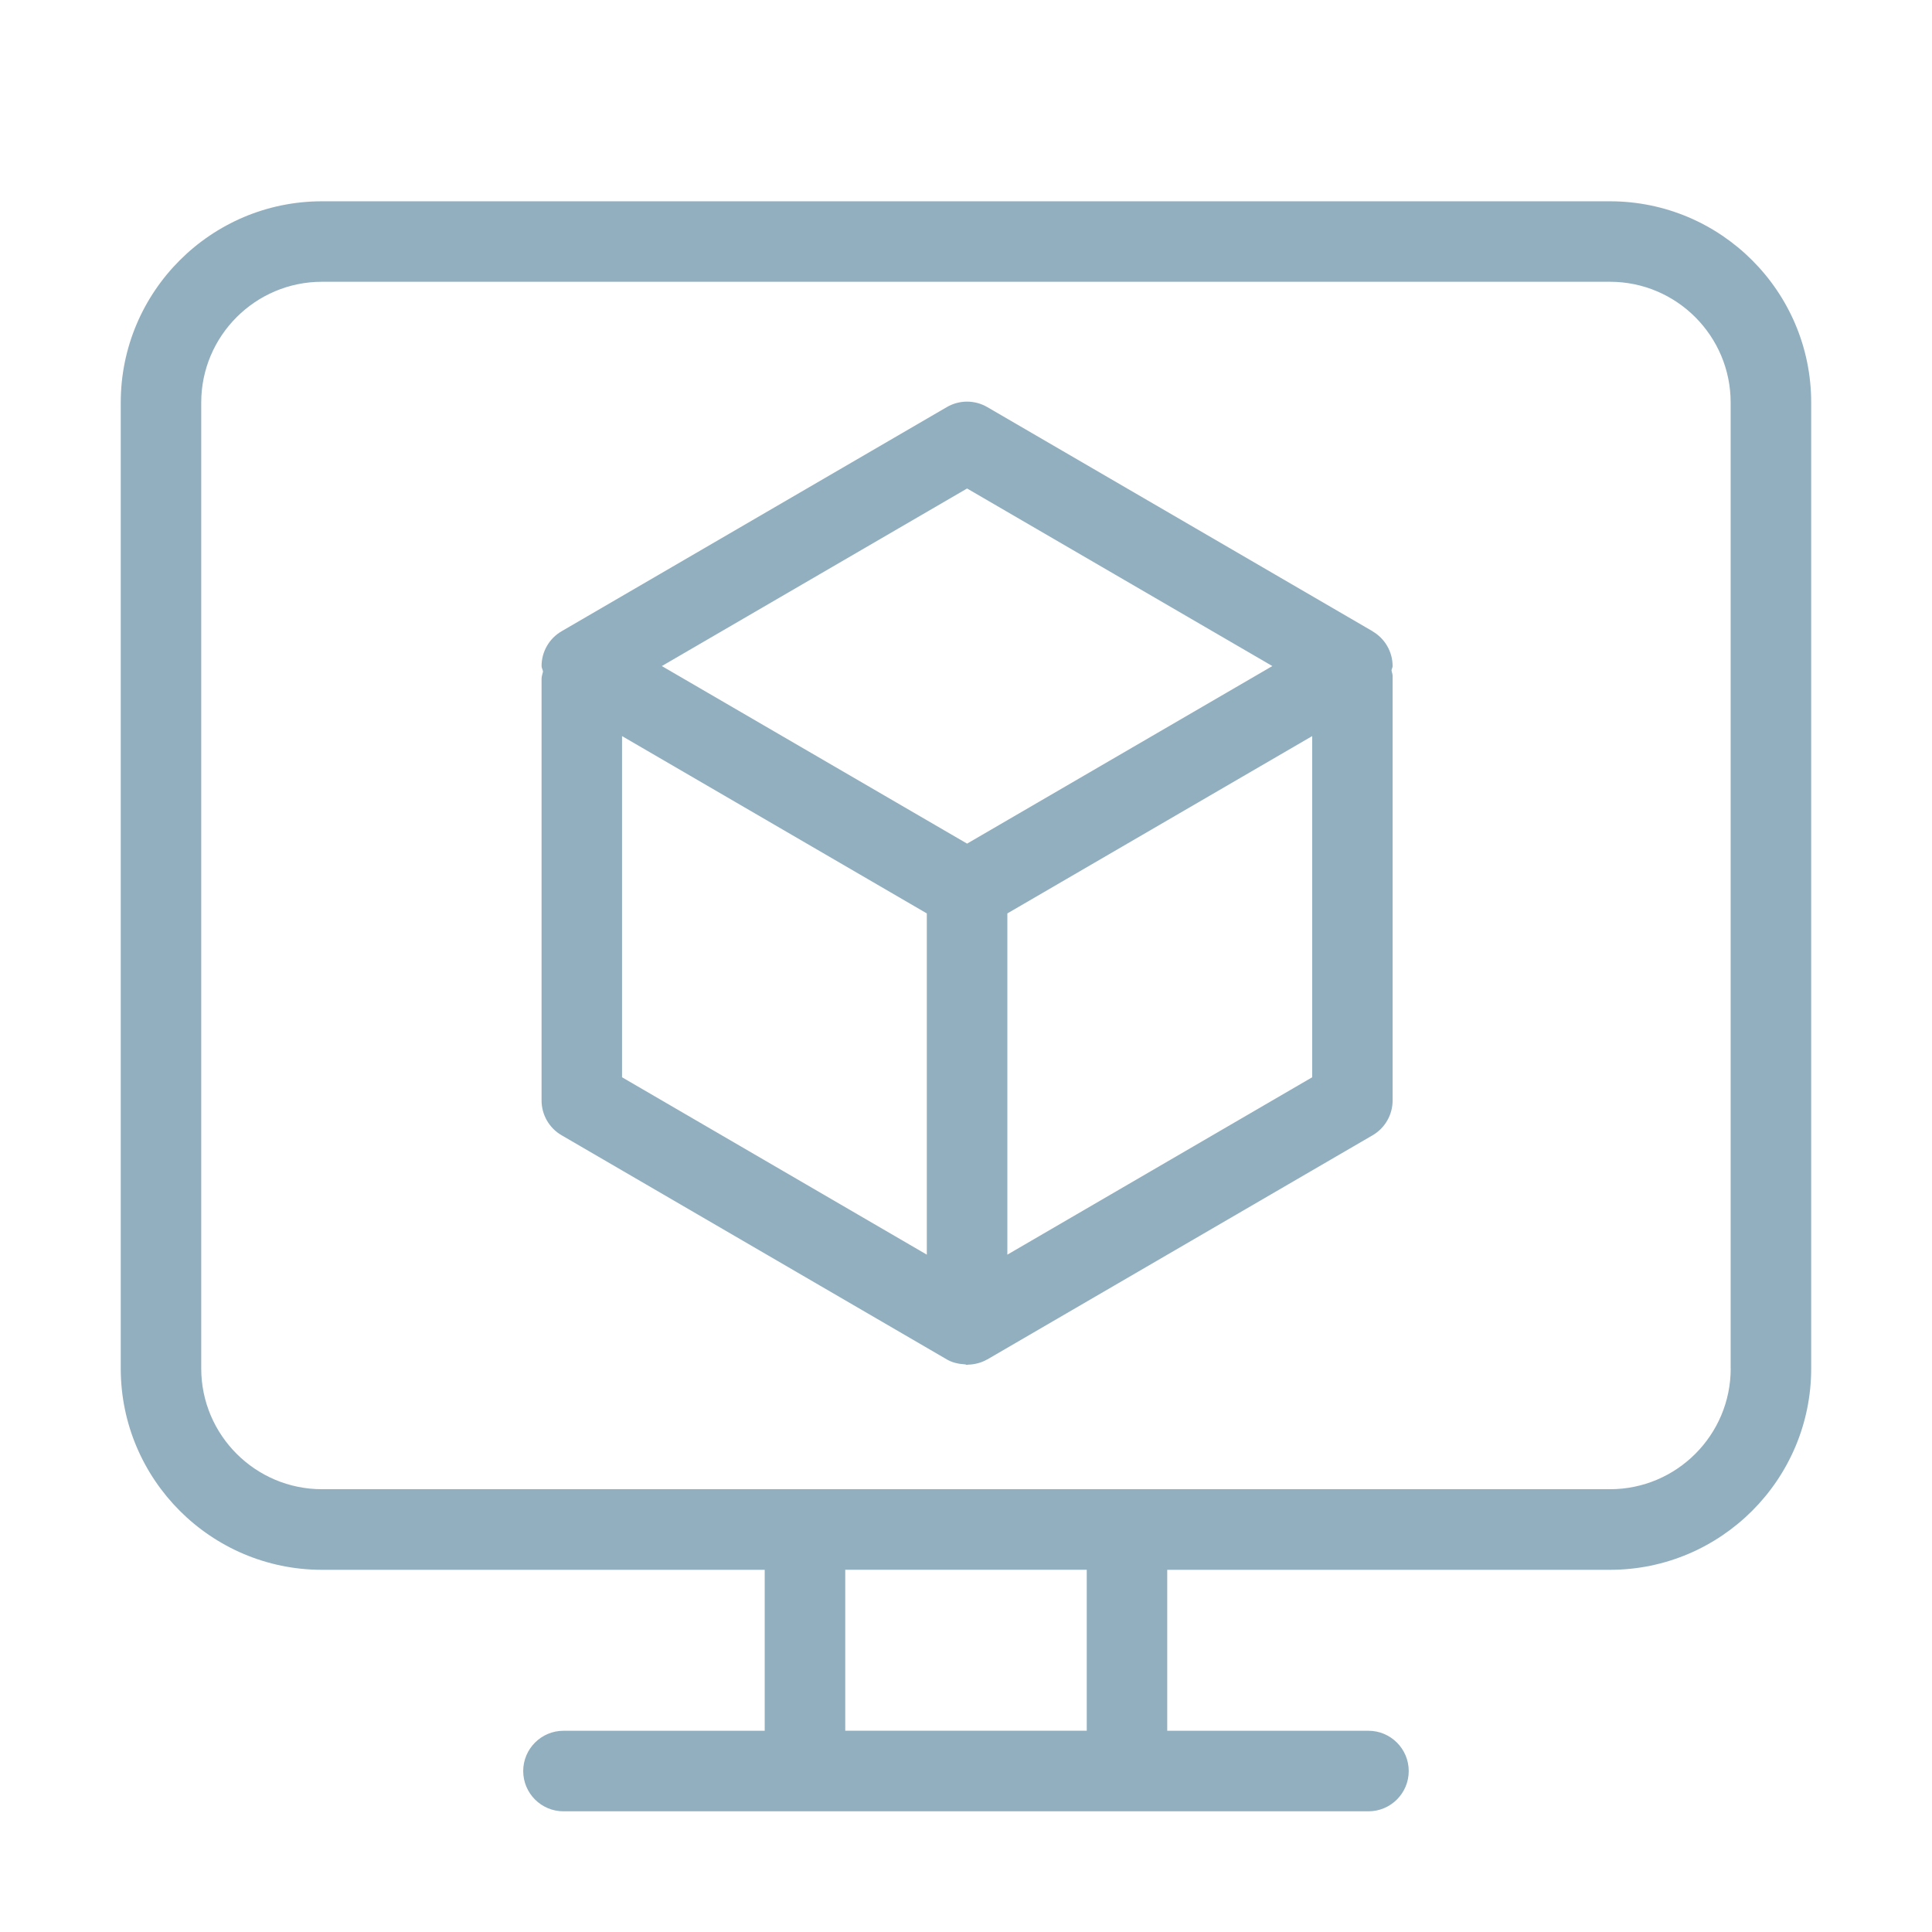
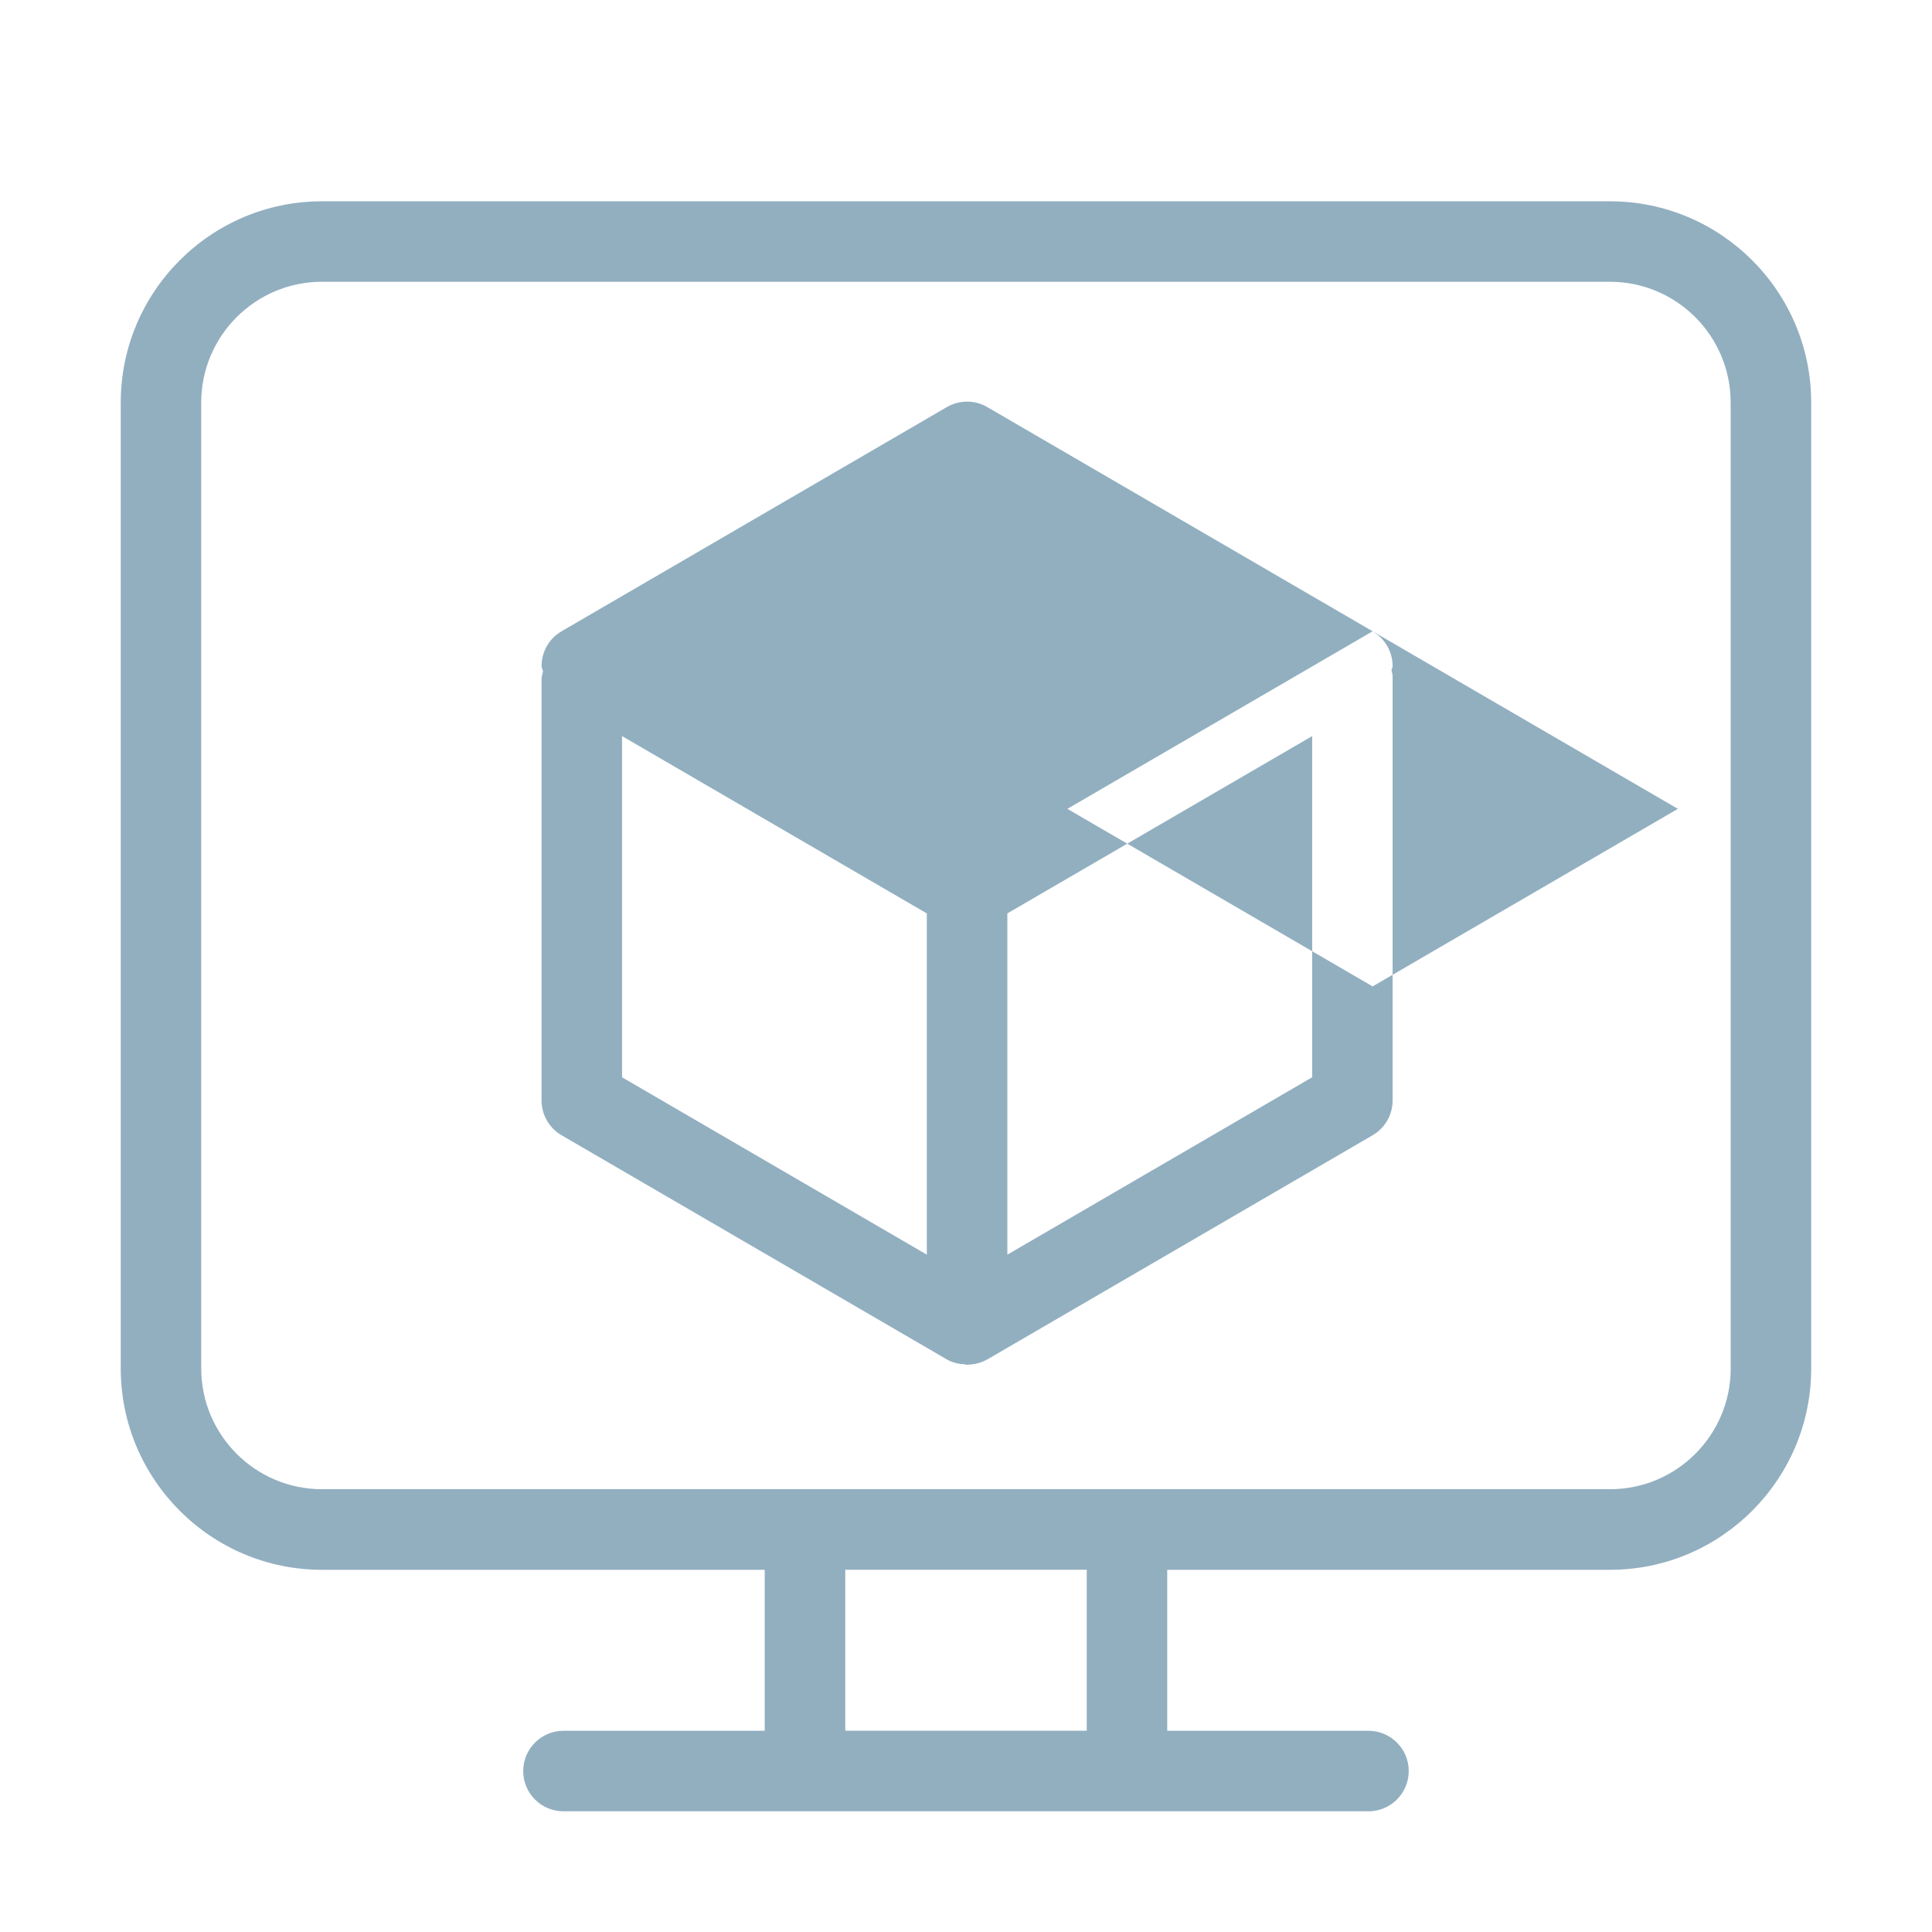
<svg xmlns="http://www.w3.org/2000/svg" version="1.1" viewBox="0 0 32 32">
  <defs>
    <style>
      .cls-1 {
        fill: none;
        stroke: #92afc0;
        stroke-linejoin: round;
        stroke-opacity: 0;
        stroke-width: .2px;
      }

      .cls-2 {
        fill: #92afc0;
      }
    </style>
  </defs>
  <g>
    <g id="Layer_1">
-       <rect class="cls-1" y="0" width="32" height="32" />
-       <path class="cls-2" d="M26.667,3.334H5.333c-1.838,0-3.333,1.495-3.333,3.333v16c0,1.838,1.495,3.334,3.333,3.334h7.333v2.666h-3.333c-.368,0-.667.299-.667.667s.298.667.667.667h13.333c.368,0,.667-.299.667-.667s-.299-.667-.667-.667h-3.333v-2.666h7.333c1.838,0,3.333-1.496,3.333-3.334V6.667c0-1.838-1.495-3.333-3.333-3.333ZM18,28.666h-4v-2.666h4v2.666ZM28.666,22.666c0,1.103-.896,2-1.999,2H5.333c-1.103,0-2-.897-2-2V6.667c0-1.103.897-2,2-2h21.333c1.103,0,1.999.897,1.999,2v16ZM22.735,10.456l-6.382-3.713c-.208-.121-.463-.121-.671,0l-6.381,3.713c-.205.119-.331.339-.331.576,0,.032.02.059.024.091-.008.04-.024.077-.024.12v6.984c0,.237.126.457.331.576l6.381,3.713s0,0,.001,0c0,0,0,.001.002.002.092.053.196.074.298.08.011,0,.022.009.034.009,0,0,0,0,0,0s0,0,0,0c.005,0,.01-.004.016-.004.11-.003.219-.03.315-.085.001,0,.003,0,.004-.001l6.382-3.713c.205-.119.332-.339.332-.576v-7.034c0-.032-.014-.06-.018-.092.003-.024.018-.044.018-.069,0-.237-.127-.457-.332-.576ZM16.018,8.091l5.056,2.941-5.056,2.941-5.056-2.941,5.056-2.941ZM10.303,12.192l5.048,2.937v5.652l-5.048-2.938v-5.651ZM16.685,20.781v-5.652l5.049-2.937v5.651l-5.049,2.938Z" />
+       <path class="cls-2" d="M26.667,3.334H5.333c-1.838,0-3.333,1.495-3.333,3.333v16c0,1.838,1.495,3.334,3.333,3.334h7.333v2.666h-3.333c-.368,0-.667.299-.667.667s.298.667.667.667h13.333c.368,0,.667-.299.667-.667s-.299-.667-.667-.667h-3.333v-2.666h7.333c1.838,0,3.333-1.496,3.333-3.334V6.667c0-1.838-1.495-3.333-3.333-3.333ZM18,28.666h-4v-2.666h4v2.666ZM28.666,22.666c0,1.103-.896,2-1.999,2H5.333c-1.103,0-2-.897-2-2V6.667c0-1.103.897-2,2-2h21.333c1.103,0,1.999.897,1.999,2v16ZM22.735,10.456l-6.382-3.713c-.208-.121-.463-.121-.671,0l-6.381,3.713c-.205.119-.331.339-.331.576,0,.032.02.059.024.091-.008.04-.024.077-.024.12v6.984c0,.237.126.457.331.576l6.381,3.713s0,0,.001,0c0,0,0,.001.002.002.092.053.196.074.298.08.011,0,.022.009.034.009,0,0,0,0,0,0s0,0,0,0c.005,0,.01-.004.016-.004.11-.003.219-.03.315-.085.001,0,.003,0,.004-.001l6.382-3.713c.205-.119.332-.339.332-.576v-7.034c0-.032-.014-.06-.018-.092.003-.024.018-.044.018-.069,0-.237-.127-.457-.332-.576Zl5.056,2.941-5.056,2.941-5.056-2.941,5.056-2.941ZM10.303,12.192l5.048,2.937v5.652l-5.048-2.938v-5.651ZM16.685,20.781v-5.652l5.049-2.937v5.651l-5.049,2.938Z" />
    </g>
  </g>
</svg>